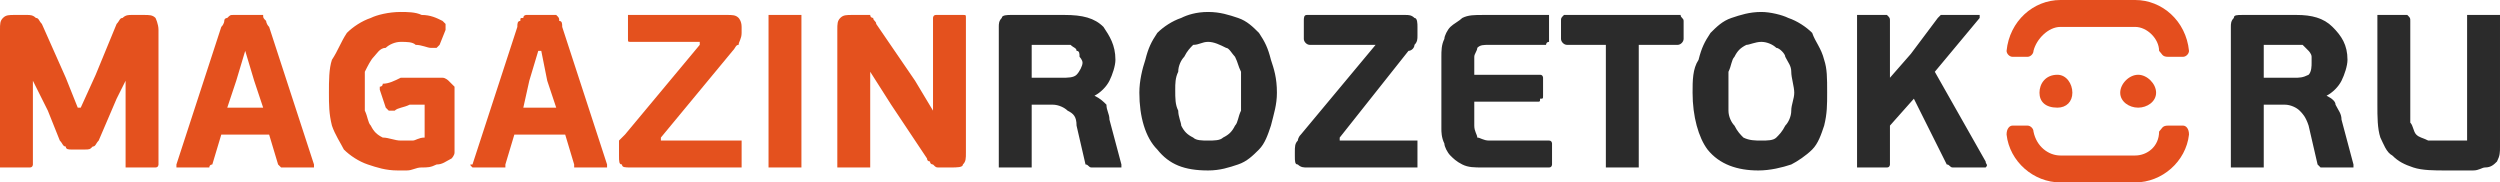
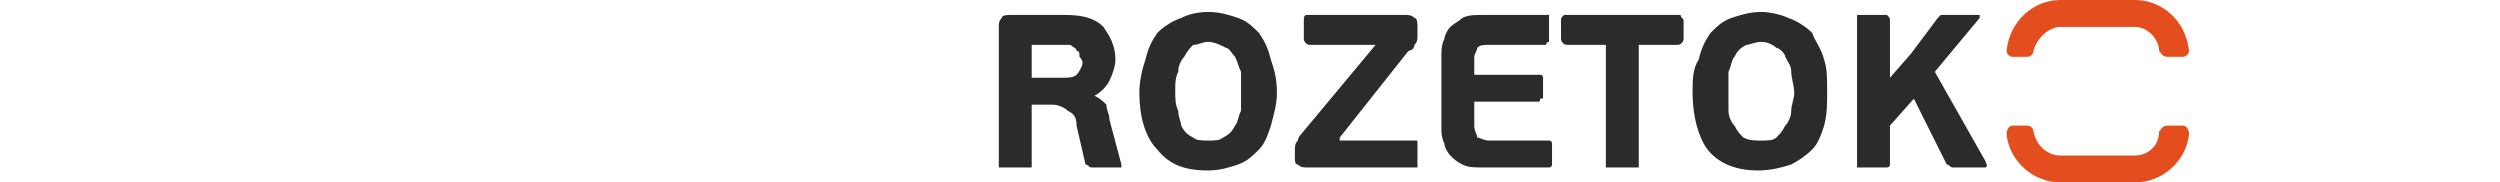
<svg xmlns="http://www.w3.org/2000/svg" xml:space="preserve" width="836px" height="61px" version="1.1" style="shape-rendering:geometricPrecision; text-rendering:geometricPrecision; image-rendering:optimizeQuality; fill-rule:evenodd; clip-rule:evenodd" viewBox="0 0 836 61">
  <defs>
    <style type="text/css">
   
    .fil0 {fill:#E44E1E}
    .fil2 {fill:#2B2B2B;fill-rule:nonzero}
    .fil1 {fill:#E4511E;fill-rule:nonzero}
   
  </style>
  </defs>
  <g id="Layer_x0020_1">
    <g id="_1068708032">
-       <path class="fil0" d="M688 25c3,0 5,3 5,6 0,3 -2,5 -5,5 -4,0 -6,-2 -6,-5 0,-3 2,-6 6,-6z" />
-       <path class="fil0" d="M715 25c3,0 6,3 6,6 0,3 -3,5 -6,5 -3,0 -6,-2 -6,-5 0,-3 3,-6 6,-6z" />
-       <path class="fil0" d="M689 0l25 0c9,0 17,7 18,17 0,1 -1,2 -2,2 -2,0 -4,0 -5,0 -2,0 -2,-1 -3,-2 0,-4 -4,-8 -8,-8l-25 0c-4,0 -8,4 -9,8 0,1 -1,2 -2,2 -2,0 -3,0 -5,0 -1,0 -2,-1 -2,-2 1,-10 9,-17 18,-17zm25 61l-25 0c-9,0 -17,-7 -18,-16 0,-2 1,-3 2,-3 2,0 3,0 5,0 1,0 2,1 2,2 1,5 5,8 9,8l25 0c4,0 8,-3 8,-8 1,-1 1,-2 3,-2 1,0 3,0 5,0 1,0 2,1 2,3 -1,9 -9,16 -18,16z" />
-       <path class="fil1" d="M42 27l0 0 -3 6 -6 14c-1,1 -1,2 -2,2 -1,1 -1,1 -3,1l-4 0c-1,0 -2,0 -2,-1 -1,0 -1,-1 -2,-2l-4 -10 -5 -10 0 0 0 28c0,0 0,1 -1,1 0,0 0,0 -1,0l-7 0c-1,0 -1,0 -2,0 0,0 0,-1 0,-1l0 -45c0,-2 0,-3 1,-4 1,-1 2,-1 4,-1l4 0c1,0 2,0 3,1 1,0 1,1 2,2l8 18 4 10 1 0 5 -11 7 -17c1,-1 1,-2 2,-2 1,-1 2,-1 3,-1l4 0c2,0 3,0 4,1 0,0 1,2 1,4l0 45c0,0 0,1 -1,1 0,0 0,0 -1,0l-7 0c-1,0 -1,0 -2,0 0,0 0,-1 0,-1l0 -28zm48 18l-16 0 -3 10c0,0 -1,0 -1,1 0,0 -1,0 -1,0l-9 0c0,0 -1,0 -1,0 0,-1 0,-1 0,-1l15 -46c1,-1 1,-2 1,-2 0,-1 1,-1 1,-1 1,-1 1,-1 2,-1 0,0 1,0 2,0l4 0c1,0 2,0 2,0 1,0 1,0 2,0 0,1 0,1 1,2 0,0 0,1 1,2l15 46c0,0 0,0 0,1 0,0 0,0 -1,0l-9 0c0,0 -1,0 -1,0 0,0 -1,-1 -1,-1l-3 -10zm-14 -9l12 0 -3 -9 -3 -10 0 0 -3 10 -3 9zm58 11c1,0 2,0 4,0 1,0 2,-1 4,-1l0 -11c-2,0 -4,0 -5,0 -2,1 -4,1 -5,2 -1,0 -2,0 -2,0 0,0 0,0 -1,-1l-2 -6c0,0 0,0 0,-1 0,0 1,0 1,-1 2,0 4,-1 6,-2 3,0 5,0 7,0 1,0 3,0 4,0 1,0 2,0 3,0 1,0 2,1 2,1 1,1 1,1 2,2 0,1 0,1 0,2 0,1 0,2 0,3l0 16c0,0 0,1 0,1 0,1 -1,2 -1,2 -2,1 -3,2 -5,2 -2,1 -3,1 -5,1 -2,0 -3,1 -5,1 -1,0 -2,0 -3,0 -4,0 -7,-1 -10,-2 -3,-1 -6,-3 -8,-5 -1,-2 -3,-5 -4,-8 -1,-4 -1,-7 -1,-11 0,-4 0,-8 1,-11 2,-3 3,-6 5,-9 2,-2 5,-4 8,-5 2,-1 6,-2 10,-2 2,0 5,0 7,1 3,0 5,1 7,2 1,1 1,1 1,1 0,0 0,1 0,2l-2 5c-1,1 -1,1 -1,1 0,0 -1,0 -2,0 -1,0 -3,-1 -5,-1 -1,-1 -3,-1 -5,-1 -2,0 -4,1 -5,2 -2,0 -3,2 -4,3 -1,1 -2,3 -3,5 0,2 0,4 0,7 0,2 0,4 0,6 1,2 1,4 2,5 1,2 2,3 4,4 2,0 4,1 6,1zm55 -2l-17 0 -3 10c0,0 0,0 0,1 -1,0 -1,0 -2,0l-8 0c-1,0 -1,0 -1,0 -1,-1 -1,-1 0,-1l15 -46c0,-1 0,-2 1,-2 0,-1 0,-1 1,-1 0,-1 1,-1 1,-1 1,0 1,0 2,0l4 0c1,0 2,0 3,0 0,0 1,0 1,0 1,1 1,1 1,2 1,0 1,1 1,2l15 46c0,0 0,0 0,1 0,0 0,0 -1,0l-8 0c-1,0 -1,0 -2,0 0,0 0,-1 0,-1l-3 -10zm-14 -9l11 0 -3 -9 -2 -10 -1 0 -3 10 -2 9zm73 -25c0,2 -1,3 -1,4 -1,0 -1,1 -2,2l-24 29 0 1 26 0c0,0 0,0 1,0 0,0 0,0 0,1l0 7c0,0 0,0 0,1 -1,0 -1,0 -1,0l-36 0c-2,0 -3,0 -3,-1 -1,0 -1,-1 -1,-3l0 -2c0,-1 0,-2 0,-3 1,-1 1,-1 2,-2l25 -30 0 -1 -23 0c-1,0 -1,0 -1,-1l0 -7c0,0 0,-1 0,-1 0,0 1,0 1,0l32 0c2,0 3,0 4,1 0,0 1,1 1,3l0 2zm20 44c0,0 0,1 0,1 -1,0 -1,0 -2,0l-8 0c0,0 -1,0 -1,0 0,-1 0,-1 0,-1l0 -49c0,0 0,-1 0,-1 0,0 1,0 1,0l8 0c1,0 1,0 2,0 0,0 0,1 0,1l0 49zm23 -31l0 31c0,0 0,1 0,1 -1,0 -1,0 -2,0l-7 0c-1,0 -2,0 -2,0 0,-1 0,-1 0,-1l0 -45c0,-2 0,-3 1,-4 1,-1 2,-1 4,-1l3 0c0,0 1,0 2,0 0,0 0,0 1,0 0,1 1,1 1,1 0,1 1,1 1,2l13 19 6 10 0 0 0 -31c0,0 0,-1 1,-1 0,0 0,0 1,0l8 0c1,0 1,0 1,1l0 45c0,2 0,3 -1,4 0,1 -2,1 -4,1l-3 0c0,0 -1,0 -1,0 -1,0 -1,0 -2,-1 0,0 -1,0 -1,-1 0,0 -1,0 -1,-1l-12 -18 -7 -11 0 0z" />
+       <path class="fil0" d="M689 0l25 0c9,0 17,7 18,17 0,1 -1,2 -2,2 -2,0 -4,0 -5,0 -2,0 -2,-1 -3,-2 0,-4 -4,-8 -8,-8l-25 0c-4,0 -8,4 -9,8 0,1 -1,2 -2,2 -2,0 -3,0 -5,0 -1,0 -2,-1 -2,-2 1,-10 9,-17 18,-17zm25 61l-25 0c-9,0 -17,-7 -18,-16 0,-2 1,-3 2,-3 2,0 3,0 5,0 1,0 2,1 2,2 1,5 5,8 9,8l25 0c4,0 8,-3 8,-8 1,-1 1,-2 3,-2 1,0 3,0 5,0 1,0 2,1 2,3 -1,9 -9,16 -18,16" />
      <path class="fil2" d="M366 32c2,1 3,2 4,3 0,2 1,3 1,5l4 15c0,0 0,0 0,1 0,0 0,0 -1,0l-8 0c0,0 -1,0 -1,0 -1,0 -1,-1 -2,-1l-3 -13c0,-3 -1,-4 -3,-5 -1,-1 -3,-2 -5,-2l-7 0 0 20c0,0 0,1 0,1 0,0 -1,0 -2,0l-7 0c-1,0 -1,0 -2,0 0,0 0,-1 0,-1l0 -46c0,-1 0,-2 1,-3 0,-1 2,-1 3,-1l18 0c6,0 10,1 13,4 2,3 4,6 4,11 0,2 -1,5 -2,7 -1,2 -3,4 -5,5l0 0zm-4 -11c0,-1 -1,-2 -1,-2 0,-1 0,-2 -1,-2 0,-1 -1,-1 -2,-2 -1,0 -2,0 -3,0l-10 0 0 11 10 0c2,0 4,0 5,-1 1,-1 2,-3 2,-4zm65 10c0,4 -1,7 -2,11 -1,3 -2,6 -4,8 -2,2 -4,4 -7,5 -3,1 -6,2 -10,2 -8,0 -13,-2 -17,-7 -4,-4 -6,-11 -6,-19 0,-4 1,-8 2,-11 1,-4 2,-6 4,-9 2,-2 5,-4 8,-5 2,-1 5,-2 9,-2 4,0 7,1 10,2 3,1 5,3 7,5 2,3 3,5 4,9 1,3 2,6 2,11zm-12 0c0,-2 0,-5 0,-7 -1,-2 -1,-3 -2,-5 -1,-1 -2,-3 -3,-3 -2,-1 -4,-2 -6,-2 -2,0 -3,1 -5,1 -1,1 -2,2 -3,4 -1,1 -2,3 -2,5 -1,2 -1,4 -1,6 0,3 0,5 1,7 0,2 1,4 1,5 1,2 2,3 4,4 1,1 3,1 5,1 2,0 4,0 5,-1 2,-1 3,-2 4,-4 1,-1 1,-3 2,-5 0,-2 0,-4 0,-6zm59 -19c0,1 0,2 -1,3 0,1 -1,2 -2,2l-23 29 0 1 25 0c0,0 1,0 1,0 0,0 0,1 0,1l0 7c0,0 0,1 0,1 0,0 -1,0 -1,0l-36 0c-1,0 -2,0 -3,-1 -1,0 -1,-1 -1,-3l0 -1c0,-2 0,-3 1,-4 0,0 0,-1 1,-2l25 -30 0 0 -22 0c-1,0 -2,-1 -2,-2l0 -6c0,-1 0,-2 1,-2 0,0 0,0 1,0l32 0c1,0 2,0 3,1 1,0 1,2 1,3l0 3zm45 43c0,0 0,1 -1,1 0,0 0,0 -1,0l-21 0c-3,0 -5,0 -7,-1 -2,-1 -3,-2 -4,-3 -1,-1 -2,-3 -2,-4 -1,-2 -1,-4 -1,-5l0 -24c0,-2 0,-4 1,-6 0,-1 1,-3 2,-4 1,-1 3,-2 4,-3 2,-1 4,-1 7,-1l21 0c0,0 1,0 1,0 0,1 0,1 0,2l0 6c0,1 0,1 0,1 -1,0 -1,1 -1,1l-19 0c-2,0 -3,0 -4,1 0,1 -1,2 -1,3l0 6 21 0c1,0 1,0 1,0 1,0 1,1 1,1l0 6c0,1 0,1 -1,1 0,1 0,1 -1,1l-21 0 0 8c0,2 1,3 1,4 1,0 2,1 4,1l19 0c1,0 1,0 1,0 1,0 1,1 1,1l0 7zm44 -42c0,1 -1,2 -2,2l-13 0 0 40c0,0 0,1 0,1 -1,0 -1,0 -2,0l-8 0c0,0 -1,0 -1,0 0,0 0,-1 0,-1l0 -40 -13 0c-1,0 -2,-1 -2,-2l0 -6c0,-1 0,-1 1,-2 0,0 0,0 1,0l37 0c1,0 1,0 1,0 0,1 1,1 1,2l0 6zm48 18c0,4 0,7 -1,11 -1,3 -2,6 -4,8 -2,2 -5,4 -7,5 -3,1 -7,2 -11,2 -7,0 -13,-2 -17,-7 -3,-4 -5,-11 -5,-19 0,-4 0,-8 2,-11 1,-4 2,-6 4,-9 2,-2 4,-4 7,-5 3,-1 6,-2 10,-2 3,0 7,1 9,2 3,1 6,3 8,5 1,3 3,5 4,9 1,3 1,6 1,11zm-11 0c0,-2 -1,-5 -1,-7 0,-2 -1,-3 -2,-5 0,-1 -2,-3 -3,-3 -1,-1 -3,-2 -5,-2 -2,0 -4,1 -5,1 -2,1 -3,2 -4,4 -1,1 -1,3 -2,5 0,2 0,4 0,6 0,3 0,5 0,7 0,2 1,4 2,5 1,2 2,3 3,4 2,1 4,1 6,1 2,0 4,0 5,-1 1,-1 2,-2 3,-4 1,-1 2,-3 2,-5 0,-2 1,-4 1,-6zm47 -7l17 30c0,1 1,1 0,2 0,0 0,0 -1,0l-8 0c-1,0 -2,0 -2,0 -1,0 -1,-1 -2,-1l-11 -22 -8 9 0 13c0,0 0,1 -1,1 0,0 0,0 -1,0l-8 0c0,0 -1,0 -1,0 0,0 0,-1 0,-1l0 -48c0,-1 0,-1 0,-2 0,0 1,0 1,0l8 0c1,0 1,0 1,0 1,1 1,1 1,2l0 19 0 0 7 -8 9 -12c0,0 1,-1 1,-1 1,0 2,0 2,0l10 0c0,0 1,0 1,0 0,1 0,1 0,1l-15 18z" />
-       <path class="fil2" d="M778 32c2,1 3,2 3,3 1,2 2,3 2,5l4 15c0,0 0,0 0,1 0,0 -1,0 -1,0l-8 0c0,0 -1,0 -2,0 0,0 -1,-1 -1,-1l-3 -13c-1,-3 -2,-4 -3,-5 -1,-1 -3,-2 -5,-2l-7 0 0 20c0,0 0,1 0,1 -1,0 -1,0 -2,0l-8 0c0,0 -1,0 -1,0 0,0 0,-1 0,-1l0 -46c0,-1 0,-2 1,-3 0,-1 1,-1 3,-1l18 0c5,0 9,1 12,4 3,3 5,6 5,11 0,2 -1,5 -2,7 -1,2 -3,4 -5,5l0 0zm-5 -11c0,-1 0,-2 0,-2 0,-1 -1,-2 -1,-2 -1,-1 -1,-1 -2,-2 -1,0 -2,0 -3,0l-10 0 0 11 10 0c2,0 3,0 5,-1 1,-1 1,-3 1,-4zm63 28c0,2 0,3 -1,5 -1,1 -2,2 -4,2 -1,0 -2,1 -4,1 -1,0 -2,0 -3,0 -1,0 -2,0 -3,0 -1,0 -2,0 -3,0 -4,0 -8,0 -11,-1 -3,-1 -5,-2 -7,-4 -2,-1 -3,-4 -4,-6 -1,-3 -1,-7 -1,-11l0 -28c0,-1 0,-1 0,-2 0,0 1,0 1,0l8 0c1,0 1,0 1,0 1,1 1,1 1,2l0 29c0,2 0,3 0,5 1,1 1,3 2,4 1,1 2,1 4,2 1,0 3,0 5,0 1,0 1,0 2,0 0,0 1,0 2,0 0,0 1,0 2,0 1,0 1,0 2,0l0 -40c0,-1 0,-1 0,-2 1,0 1,0 2,0l7 0c1,0 2,0 2,0 0,1 0,1 0,2l0 42z" />
    </g>
  </g>
</svg>